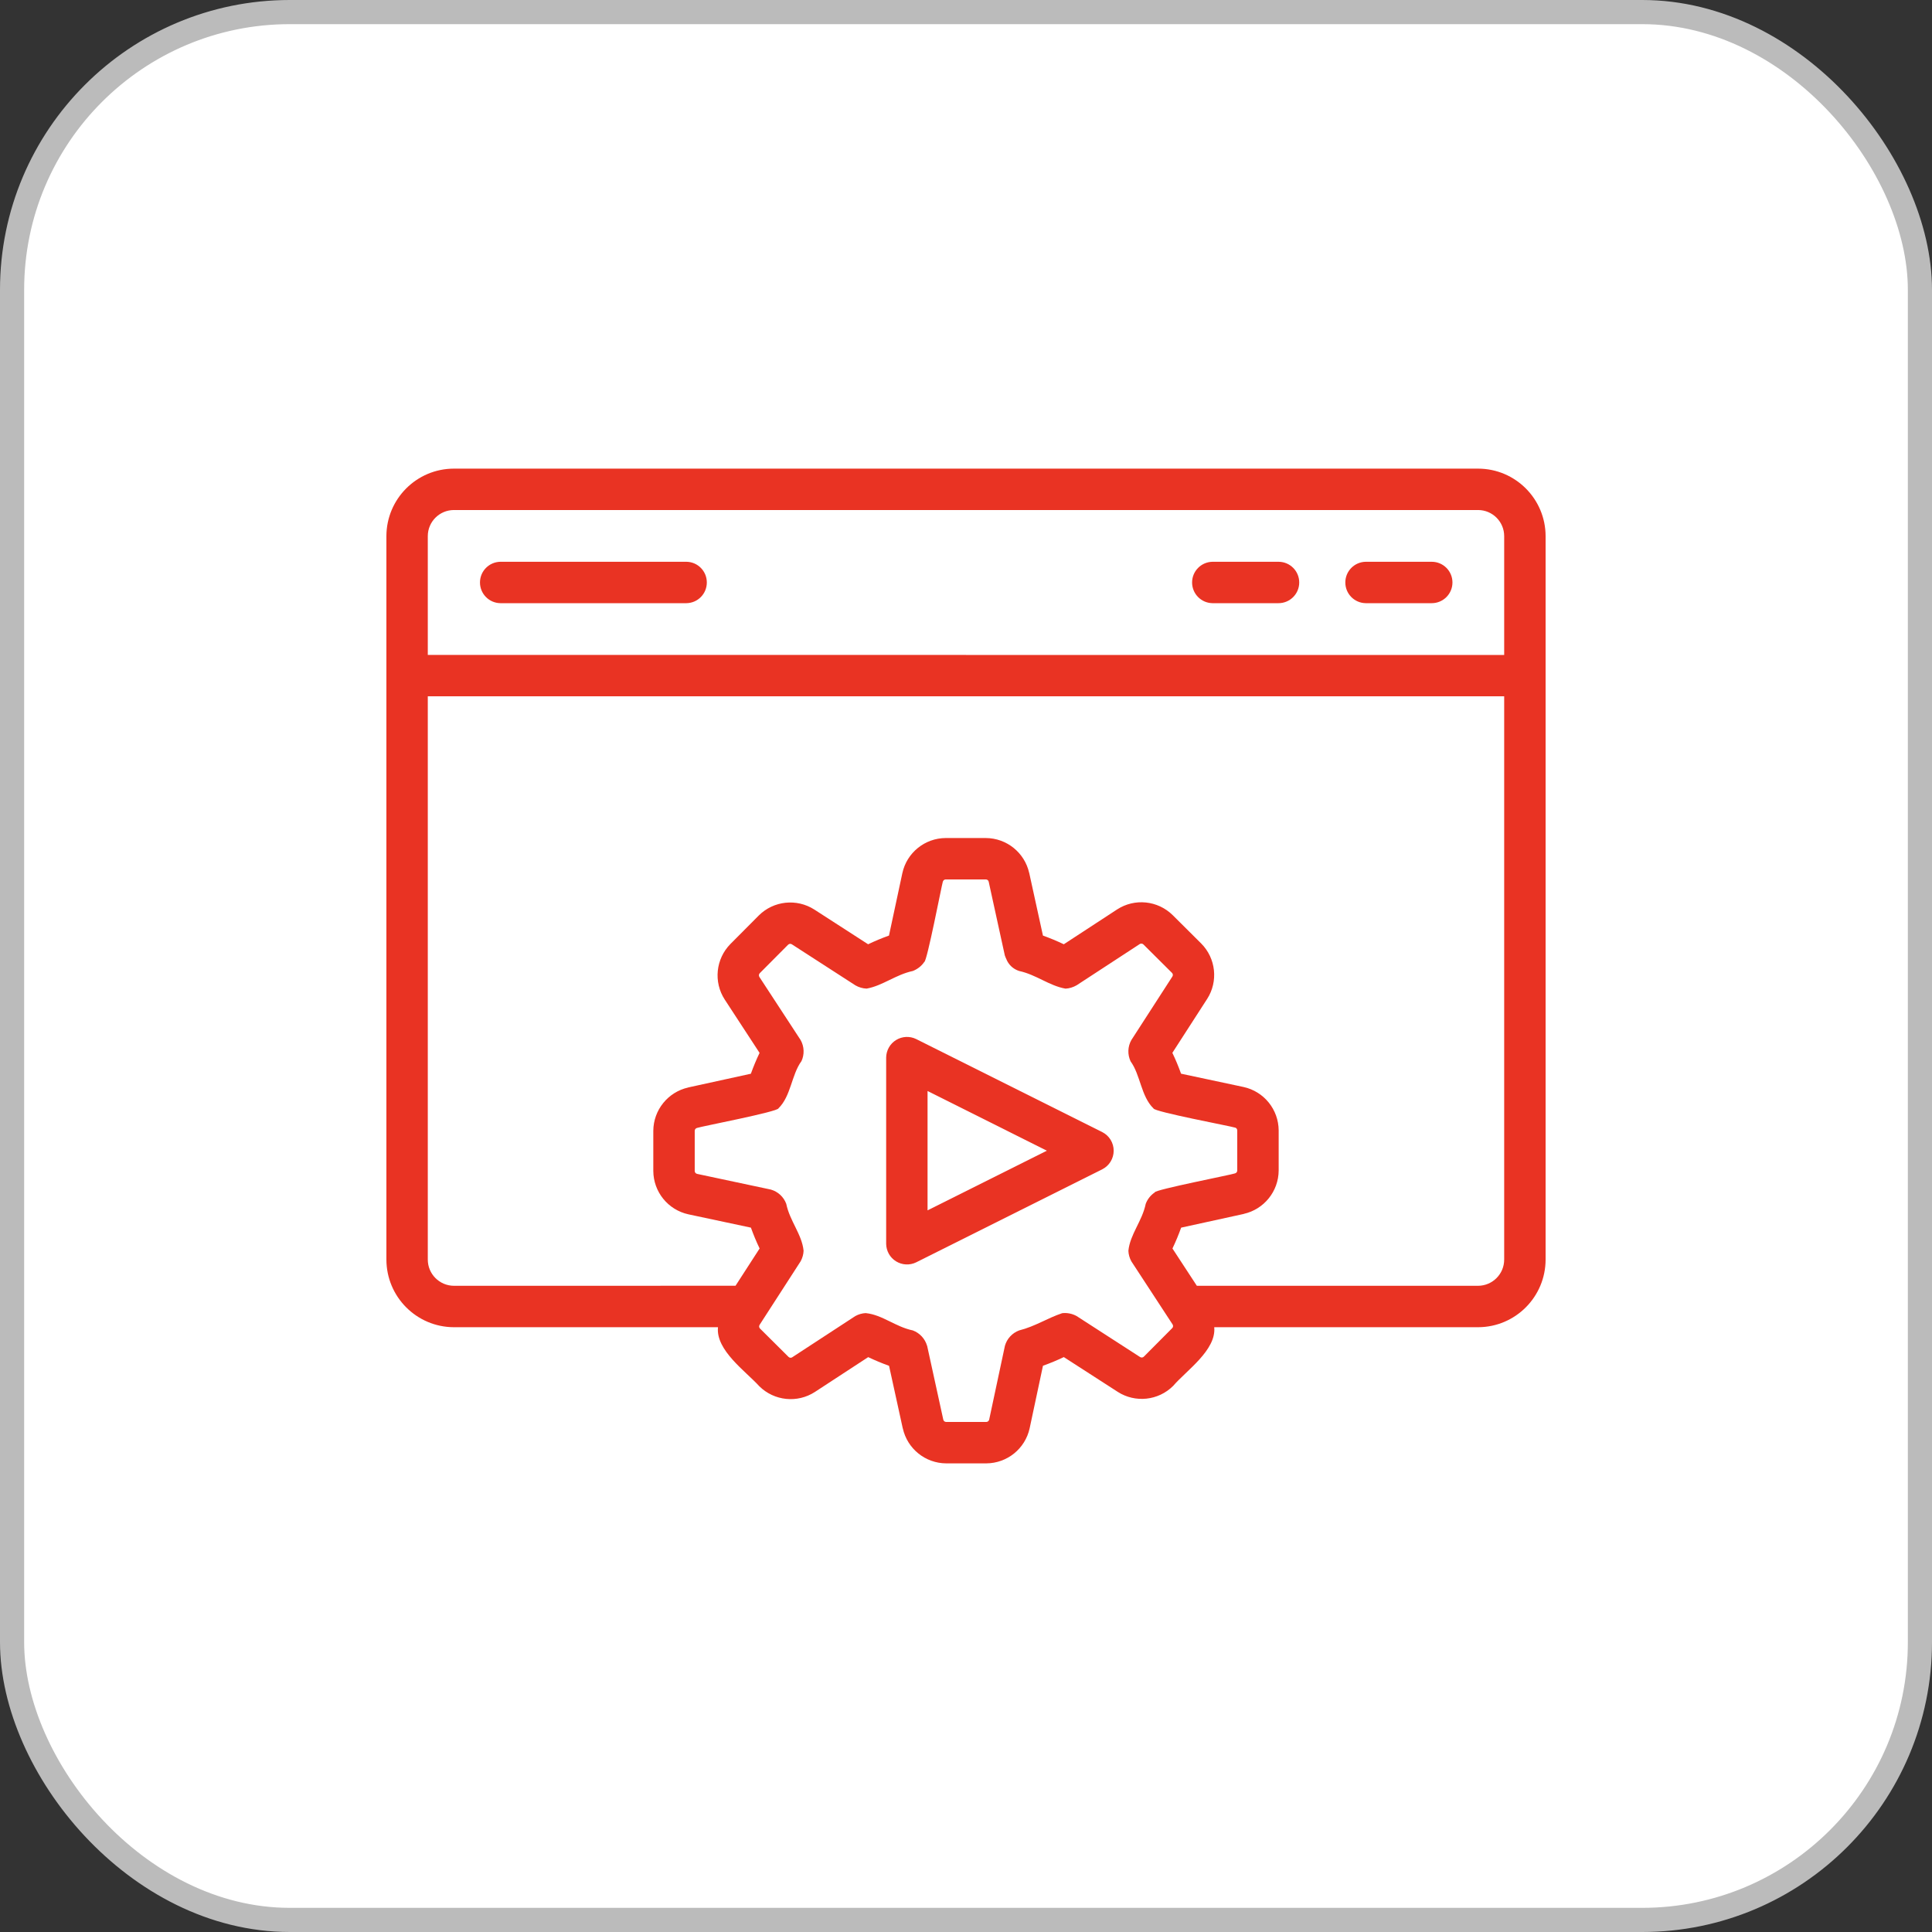
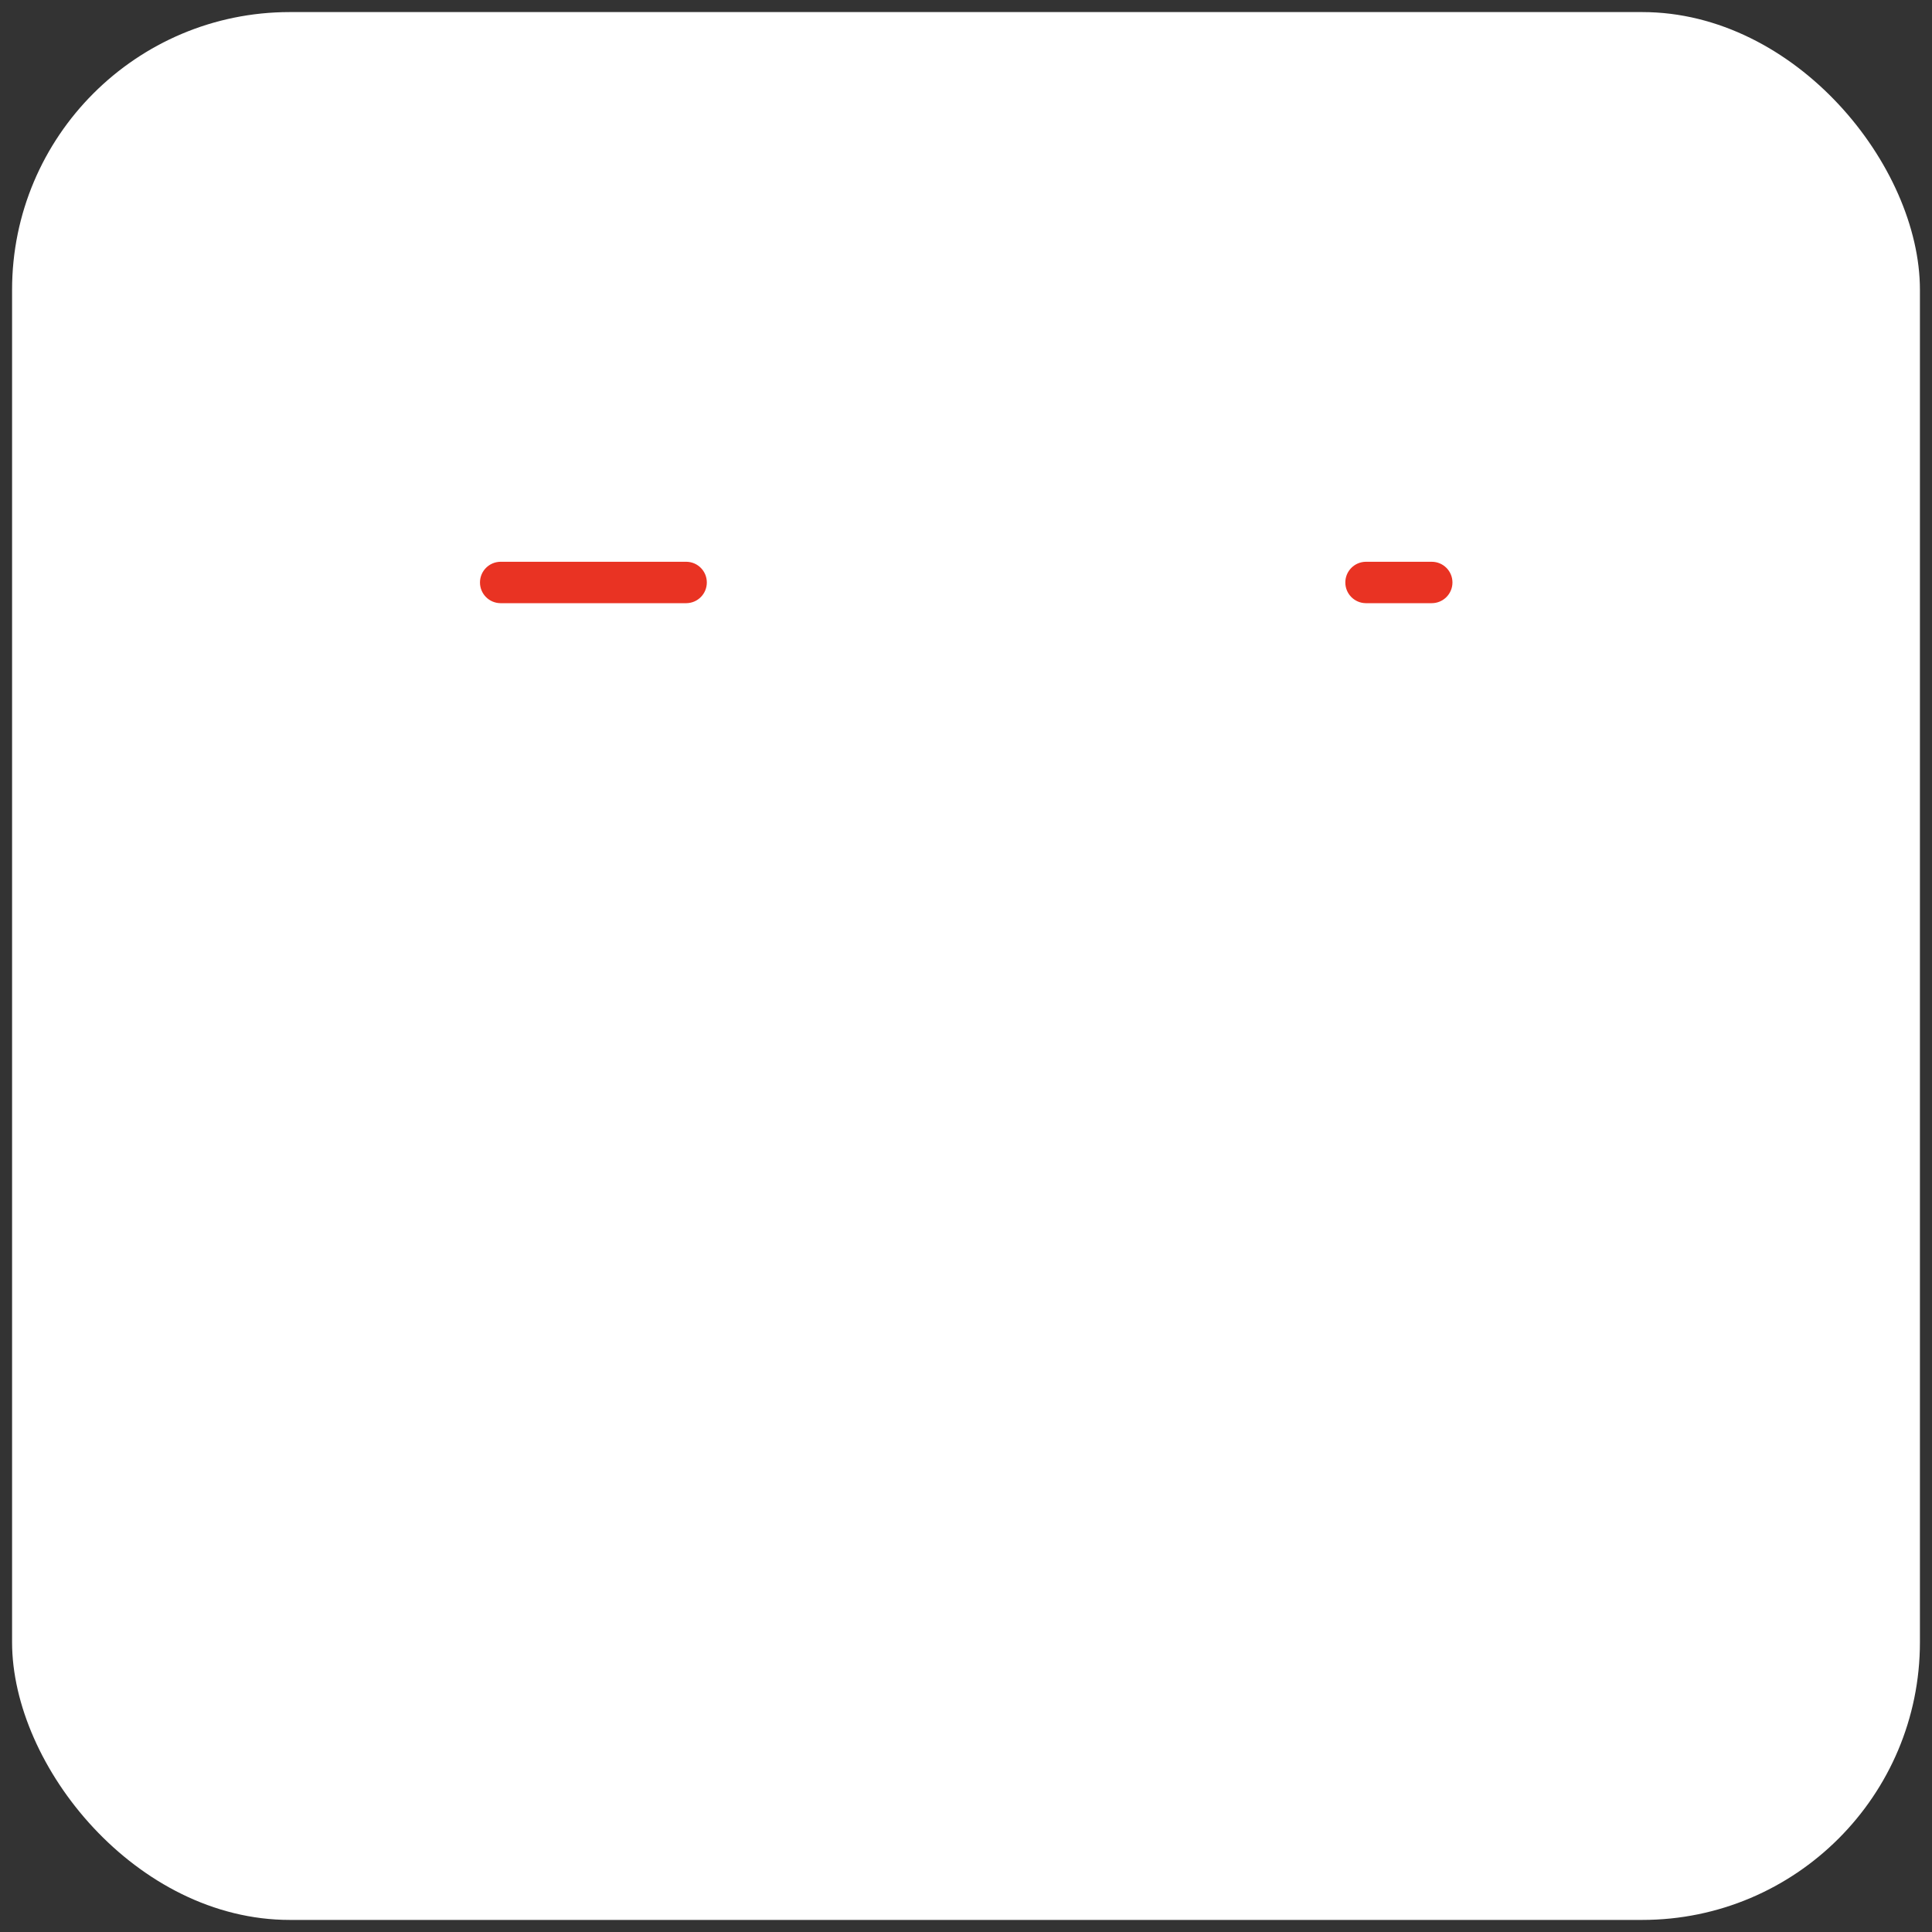
<svg xmlns="http://www.w3.org/2000/svg" width="80" height="80" viewBox="0 0 80 80" fill="none">
  <rect x="0" y="0" width="80" height="80" fill="#333333" stroke="none" />
  <rect x="0.5" y="0.5" width="79" height="79" rx="11.5" fill="white" />
-   <rect x="0.5" y="0.5" width="79" height="79" rx="11.5" stroke="#BBBBBB" />
-   <path d="M61.205 19.405H18.794C17.252 19.407 16.002 20.658 16 22.201V52.152C16 53.697 17.249 54.953 18.794 54.957H29.73C29.633 55.915 30.882 56.783 31.442 57.402C32.059 58.011 33.017 58.109 33.743 57.638L35.95 56.196C36.229 56.328 36.516 56.448 36.814 56.556L37.382 59.148H37.384C37.572 59.991 38.316 60.59 39.179 60.595H40.84C41.706 60.59 42.452 59.986 42.636 59.14L43.187 56.553C43.486 56.446 43.774 56.326 44.05 56.194L46.279 57.631L46.281 57.633C47.011 58.101 47.967 57.998 48.58 57.385C49.116 56.757 50.371 55.906 50.279 54.957H61.206C62.751 54.953 64 53.697 64 52.152V22.201C63.998 20.658 62.748 19.407 61.205 19.405ZM18.796 21.119H61.205C61.801 21.121 62.285 21.603 62.285 22.201V27.121L17.714 27.119V22.201C17.714 21.603 18.198 21.121 18.794 21.119L18.796 21.119ZM48.539 54.995L47.364 56.176C47.324 56.217 47.26 56.223 47.21 56.193L44.579 54.494C44.397 54.395 44.189 54.352 43.983 54.376C43.385 54.573 42.86 54.925 42.2 55.09C41.913 55.197 41.692 55.435 41.611 55.73L40.96 58.782C40.947 58.84 40.897 58.88 40.84 58.88H39.179C39.121 58.88 39.07 58.84 39.059 58.782L38.39 55.724L38.388 55.726C38.302 55.432 38.084 55.197 37.799 55.09C37.079 54.942 36.537 54.443 35.855 54.374V54.372C35.701 54.378 35.551 54.421 35.416 54.496L32.804 56.202H32.806C32.757 56.234 32.693 56.227 32.652 56.187L31.471 55.013C31.428 54.972 31.422 54.907 31.454 54.858L33.153 52.227C33.226 52.092 33.269 51.944 33.275 51.79C33.205 51.108 32.705 50.566 32.557 49.848C32.45 49.559 32.212 49.34 31.917 49.257L28.865 48.608C28.808 48.595 28.767 48.545 28.767 48.487V46.825C28.767 46.767 28.808 46.718 28.863 46.705C29.035 46.643 32.23 46.032 32.236 45.892C32.75 45.391 32.776 44.504 33.181 43.947L33.183 43.949C33.316 43.666 33.305 43.336 33.151 43.064L31.445 40.454C31.413 40.405 31.42 40.34 31.46 40.298L32.635 39.117V39.119C32.675 39.076 32.74 39.07 32.789 39.102L35.42 40.801C35.562 40.883 35.722 40.93 35.885 40.936C36.552 40.816 37.087 40.358 37.799 40.206C37.992 40.13 38.157 40.002 38.273 39.831C38.384 39.824 38.995 36.646 39.04 36.511V36.513C39.053 36.456 39.102 36.415 39.16 36.415H40.82C40.878 36.415 40.93 36.456 40.94 36.511L41.609 39.569H41.611C41.626 39.614 41.643 39.659 41.665 39.702C41.757 39.944 41.954 40.128 42.2 40.206C42.91 40.36 43.445 40.818 44.114 40.936V40.938C44.279 40.93 44.44 40.88 44.583 40.797L47.195 39.091H47.193C47.242 39.061 47.307 39.068 47.347 39.108L48.528 40.283C48.571 40.323 48.577 40.388 48.545 40.437L46.846 43.068C46.694 43.338 46.683 43.666 46.816 43.949C47.223 44.506 47.247 45.398 47.763 45.897C47.782 46.036 50.962 46.632 51.132 46.69L51.134 46.688C51.192 46.7 51.232 46.75 51.232 46.808V48.468C51.232 48.526 51.192 48.575 51.136 48.588C51.022 48.638 47.789 49.267 47.817 49.373V49.375C47.645 49.49 47.514 49.655 47.442 49.848C47.294 50.568 46.792 51.11 46.724 51.794V51.792C46.73 51.946 46.773 52.096 46.848 52.231L48.554 54.841C48.586 54.89 48.58 54.955 48.539 54.995ZM61.203 53.242H49.559L48.549 51.698C48.682 51.419 48.802 51.132 48.909 50.834L51.504 50.266L51.502 50.264C52.342 50.075 52.942 49.33 52.947 48.468V46.808C52.942 45.942 52.338 45.194 51.492 45.01L48.905 44.459C48.798 44.159 48.678 43.872 48.545 43.596L49.983 41.367L49.985 41.365C50.452 40.636 50.349 39.681 49.739 39.068L48.558 37.893C47.941 37.285 46.983 37.186 46.257 37.658L44.05 39.1C43.771 38.967 43.484 38.847 43.186 38.74L42.618 36.147L42.616 36.145C42.427 35.305 41.684 34.705 40.82 34.701H39.16C38.294 34.705 37.548 35.309 37.364 36.156L36.811 38.74C36.511 38.847 36.224 38.967 35.947 39.1L33.719 37.662C32.988 37.195 32.032 37.298 31.42 37.908L30.245 39.089C29.637 39.706 29.538 40.664 30.01 41.39L31.452 43.598C31.319 43.876 31.199 44.163 31.092 44.461L28.497 45.029V45.031C27.657 45.22 27.057 45.963 27.052 46.825V48.487C27.057 49.353 27.661 50.099 28.507 50.283L31.094 50.834C31.201 51.132 31.321 51.421 31.454 51.697L30.457 53.24L18.794 53.242C18.196 53.238 17.712 52.752 17.714 52.152V28.833H62.285V52.152C62.287 52.752 61.803 53.238 61.205 53.242L61.203 53.242Z" fill="#E93323" />
  <path d="M20.715 24.976H28.428C28.896 24.967 29.268 24.586 29.268 24.119C29.268 23.652 28.896 23.27 28.428 23.262H20.715C20.247 23.272 19.875 23.652 19.875 24.119C19.875 24.586 20.247 24.967 20.715 24.976Z" fill="#E93323" />
-   <path d="M50.202 24.976H52.941C53.414 24.976 53.798 24.592 53.798 24.119C53.798 23.645 53.414 23.262 52.941 23.262H50.202C49.735 23.272 49.362 23.652 49.362 24.119C49.362 24.586 49.735 24.967 50.202 24.976Z" fill="#E93323" />
  <path d="M56.547 24.976H59.285C59.759 24.976 60.143 24.592 60.143 24.119C60.143 23.645 59.759 23.262 59.285 23.262H56.547C56.08 23.272 55.707 23.652 55.707 24.119C55.707 24.586 56.08 24.967 56.547 24.976Z" fill="#E93323" />
-   <path d="M45.648 46.881L37.934 43.024C37.669 42.895 37.356 42.91 37.103 43.066C36.852 43.221 36.698 43.495 36.694 43.791V51.505C36.698 51.8 36.852 52.075 37.103 52.229C37.356 52.385 37.669 52.4 37.934 52.272L45.648 48.415C45.935 48.267 46.115 47.971 46.115 47.648C46.115 47.324 45.935 47.029 45.648 46.881ZM38.408 50.118V45.177L43.349 47.648L38.408 50.118Z" fill="#E93323" />
</svg>